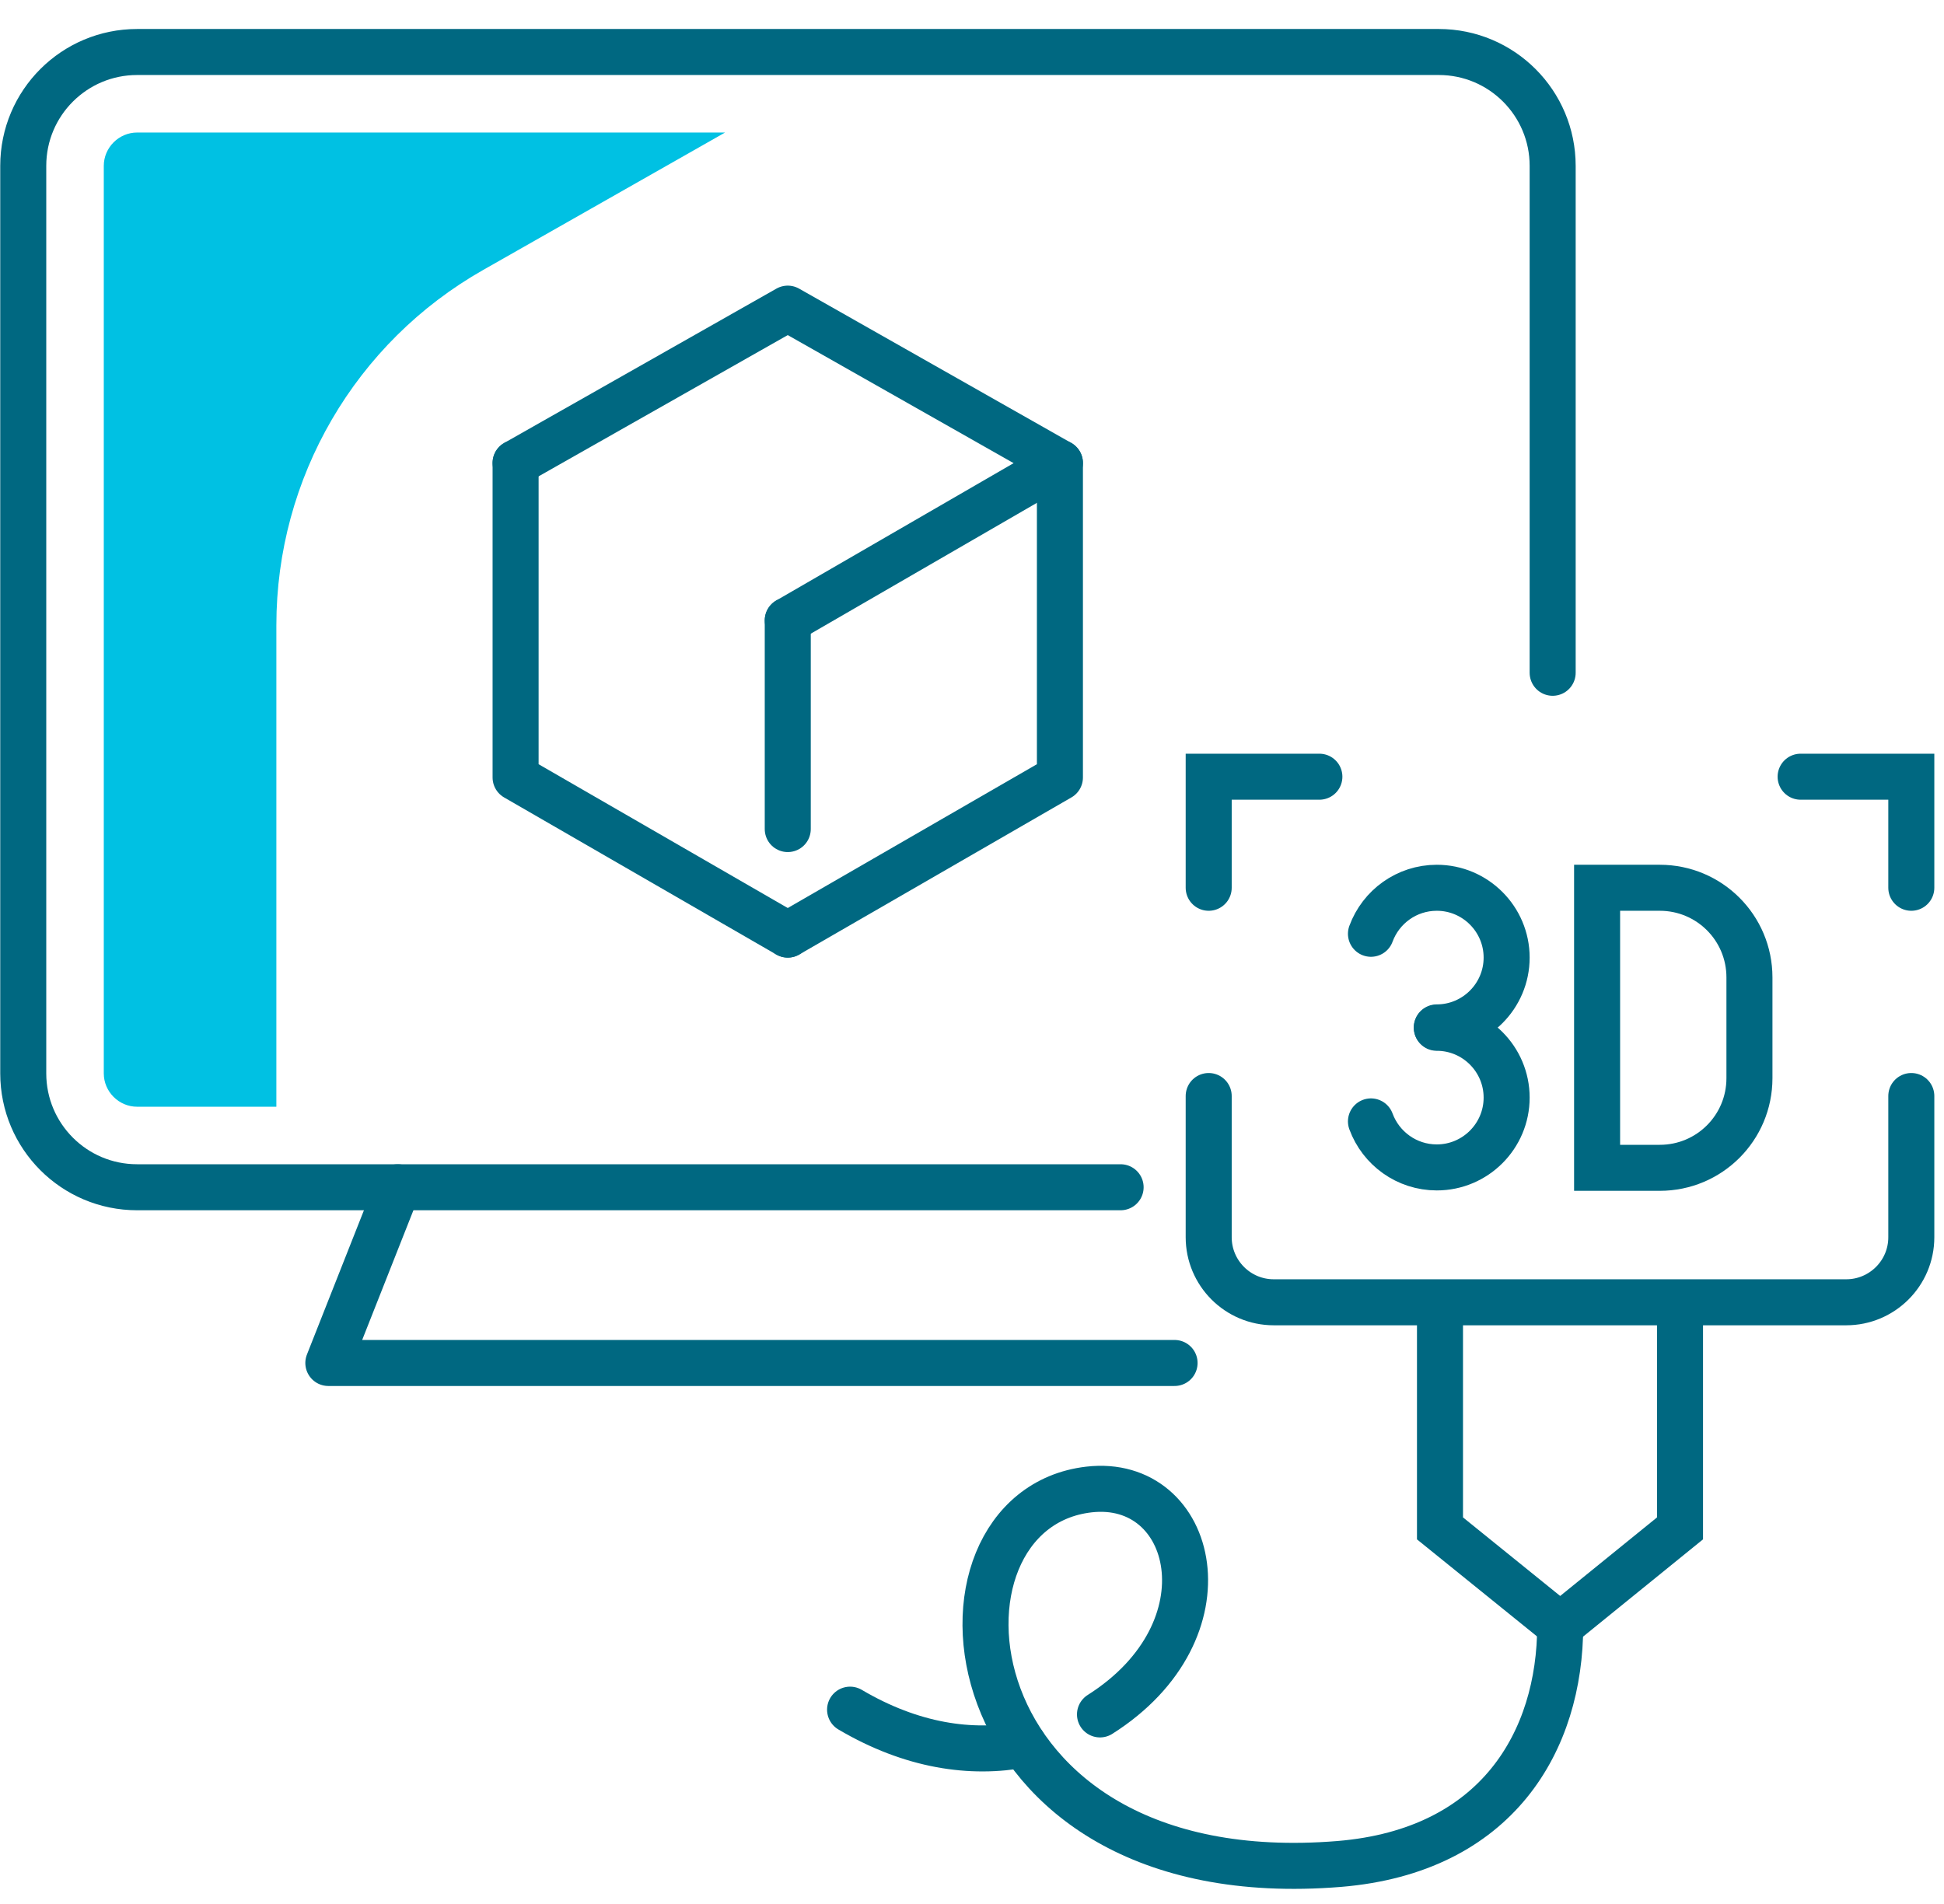
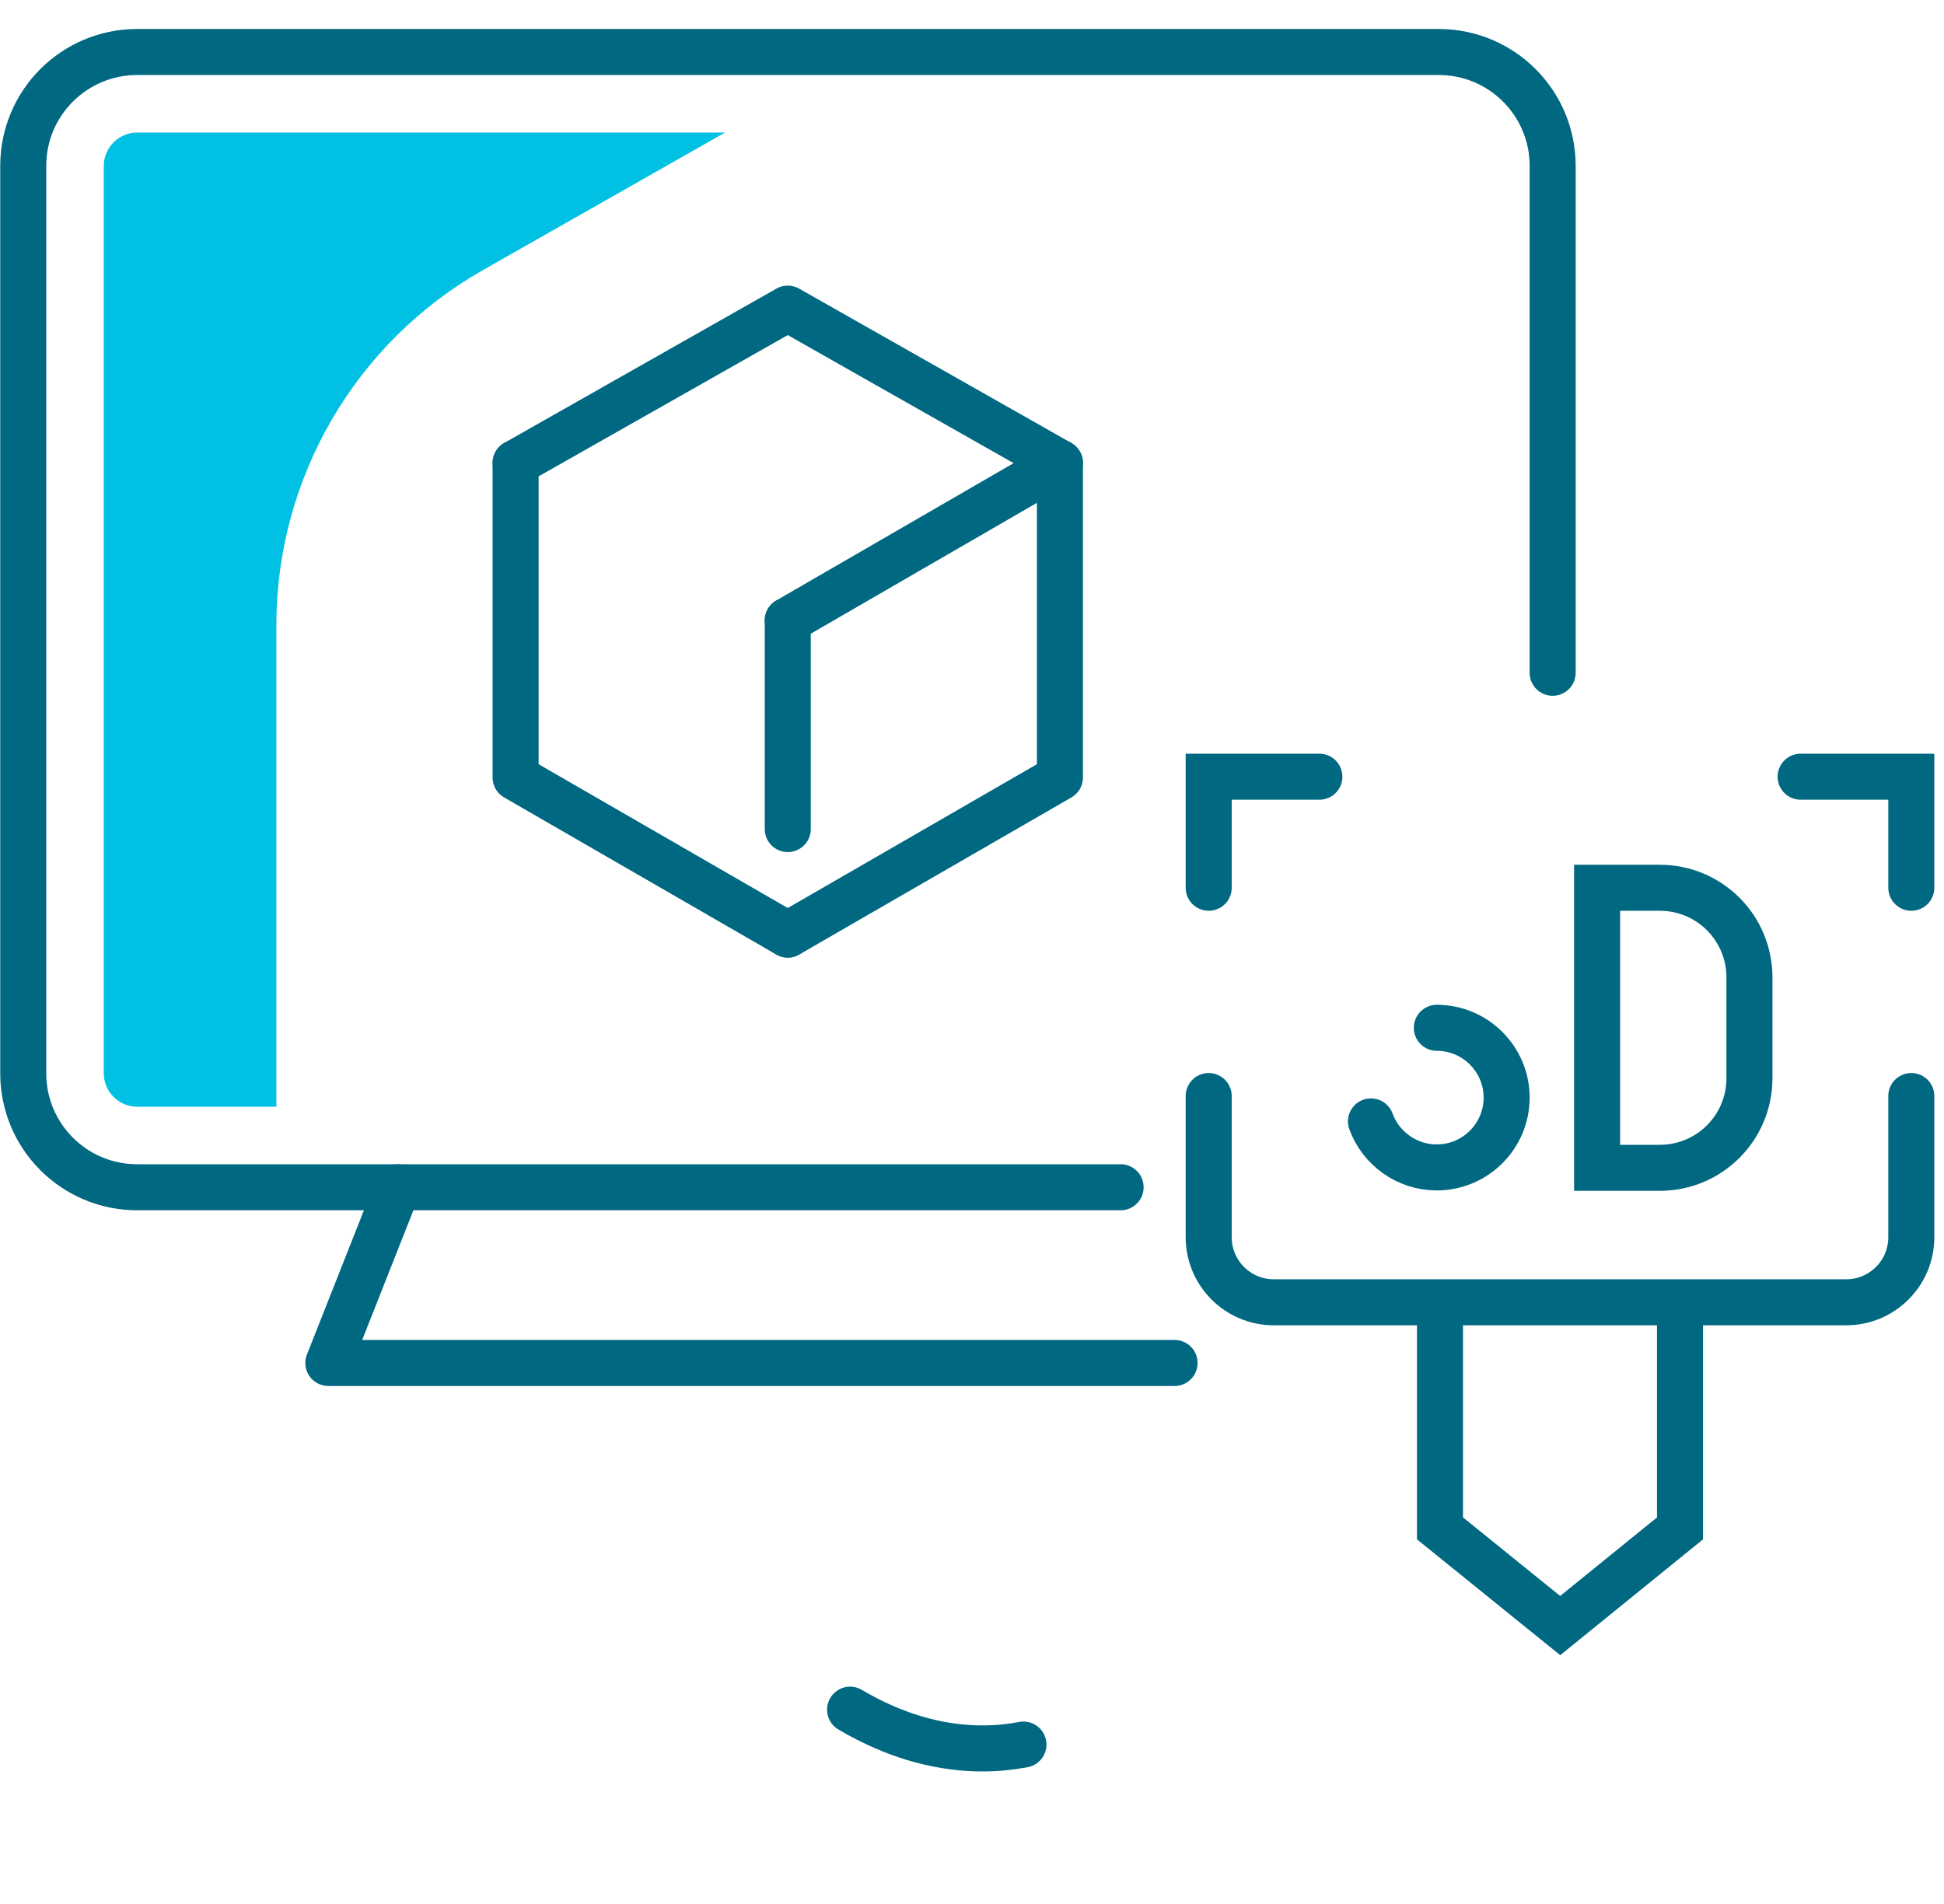
<svg xmlns="http://www.w3.org/2000/svg" width="49" height="48" viewBox="0 0 49 48" fill="none">
-   <path d="M34.556 23.541C34.806 22.861 35.456 22.381 36.216 22.381C37.186 22.381 37.976 23.171 37.976 24.141C37.976 25.111 37.186 25.901 36.216 25.901" stroke="#006881" stroke-width="1.16" stroke-linecap="round" stroke-linejoin="round" />
  <path d="M34.556 28.271C34.806 28.951 35.456 29.431 36.216 29.431C37.186 29.431 37.976 28.641 37.976 27.671C37.976 26.701 37.186 25.911 36.216 25.911" stroke="#006881" stroke-width="1.16" stroke-linecap="round" stroke-linejoin="round" />
  <path d="M40.256 22.381H41.836C43.086 22.381 44.096 23.391 44.096 24.641V27.181C44.096 28.431 43.086 29.441 41.836 29.441H40.256V22.391V22.381Z" stroke="#006881" stroke-width="1.16" stroke-miterlimit="10" stroke-linecap="round" />
  <path d="M48.176 27.631V31.191C48.176 32.101 47.436 32.831 46.536 32.831H32.106C31.196 32.831 30.466 32.091 30.466 31.191V27.631" stroke="#006881" stroke-width="1.16" stroke-miterlimit="10" stroke-linecap="round" />
  <path d="M42.346 32.841V38.531L39.326 40.981L36.296 38.531V32.841" stroke="#006881" stroke-width="1.16" stroke-miterlimit="10" stroke-linecap="round" />
  <path d="M33.256 19.581H30.466V22.381" stroke="#006881" stroke-width="1.16" stroke-miterlimit="10" stroke-linecap="round" />
  <path d="M45.386 19.581H48.176V22.381" stroke="#006881" stroke-width="1.16" stroke-miterlimit="10" stroke-linecap="round" />
  <path d="M25.797 43.981C24.486 44.231 22.986 44.021 21.427 43.101" stroke="#006881" stroke-width="1.16" stroke-miterlimit="10" stroke-linecap="round" />
-   <path d="M39.326 40.981C39.326 43.881 37.746 46.661 33.756 46.991C23.786 47.801 22.956 38.071 27.446 37.551C30.126 37.241 31.076 41.101 27.726 43.221" stroke="#006881" stroke-width="1.16" stroke-miterlimit="10" stroke-linecap="round" />
  <path d="M12.996 11.671L19.856 7.781L26.716 11.671L19.856 15.641" stroke="#006881" stroke-width="1.16" stroke-linecap="round" stroke-linejoin="round" />
  <path d="M19.856 23.561L12.996 19.601V11.671" stroke="#006881" stroke-width="1.16" stroke-linecap="round" stroke-linejoin="round" />
  <path d="M19.856 23.561L26.716 19.601V11.671" stroke="#006881" stroke-width="1.16" stroke-linecap="round" stroke-linejoin="round" />
  <path d="M19.856 15.641V20.901" stroke="#006881" stroke-width="1.16" stroke-linecap="round" stroke-linejoin="round" />
  <path d="M28.246 29.931H3.456C1.866 29.931 0.586 28.641 0.586 27.061V4.181C0.586 2.591 1.876 1.311 3.456 1.311C4.556 1.311 37.266 1.311 36.266 1.311C37.856 1.311 39.136 2.601 39.136 4.181V16.961" stroke="#006881" stroke-width="1.16" stroke-linecap="round" stroke-linejoin="round" />
  <path d="M10.026 29.931L8.276 34.361H19.856H29.606" stroke="#006881" stroke-width="1.16" stroke-linecap="round" stroke-linejoin="round" />
  <path d="M2.616 4.181V27.061C2.616 27.521 2.996 27.901 3.456 27.901H6.966V15.761C6.966 12.051 8.956 8.631 12.187 6.801L18.276 3.341H3.456C2.996 3.341 2.616 3.721 2.616 4.181Z" fill="#00C1E3" />
</svg>